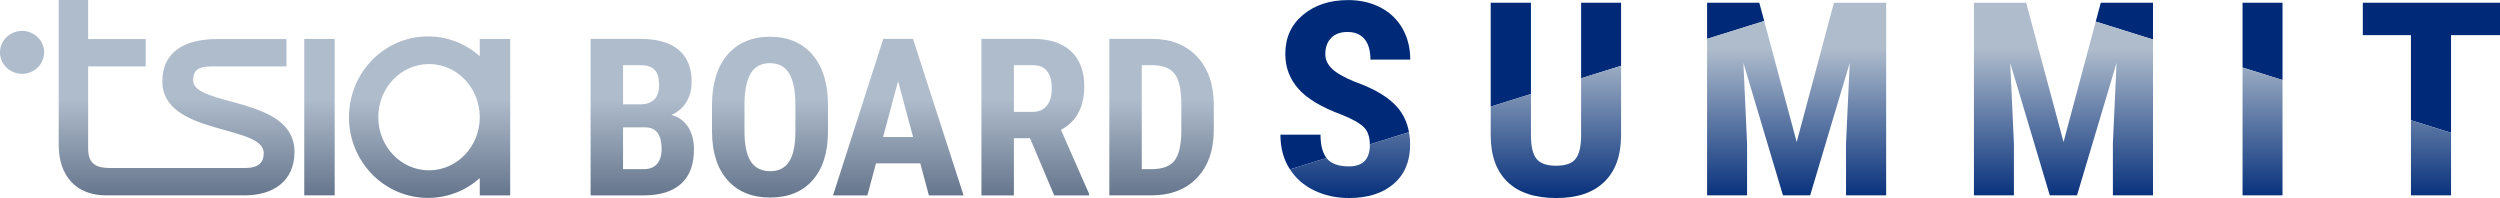
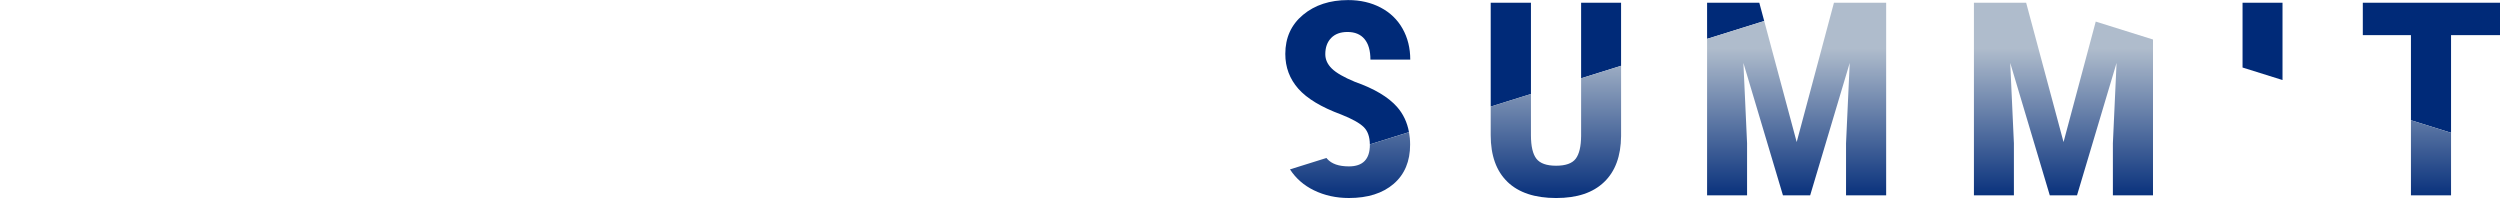
<svg xmlns="http://www.w3.org/2000/svg" width="303" height="24" viewBox="0 0 303 24" fill="none">
-   <path d="M160.047 16.319H155.186C155.186 17.89 155.546 19.253 156.265 20.407C156.291 20.451 156.321 20.488 156.348 20.53L160.772 19.145C160.291 18.53 160.047 17.592 160.047 16.317V16.319Z" fill="#002A78" />
  <path d="M169.317 12.951C168.257 11.754 166.557 10.743 164.218 9.921C162.878 9.366 161.943 8.828 161.417 8.31C160.888 7.792 160.626 7.212 160.626 6.57C160.626 5.746 160.862 5.092 161.333 4.605C161.806 4.119 162.464 3.875 163.31 3.875C164.212 3.875 164.901 4.16 165.378 4.732C165.857 5.304 166.095 6.135 166.095 7.226H170.923C170.923 5.825 170.612 4.574 169.992 3.474C169.371 2.373 168.484 1.519 167.331 0.915C166.178 0.311 164.864 0.009 163.394 0.009C161.186 0.009 159.364 0.604 157.93 1.796C156.496 2.988 155.779 4.569 155.779 6.534C155.779 8.159 156.308 9.567 157.361 10.759C158.416 11.951 160.145 12.991 162.551 13.879C163.868 14.402 164.777 14.907 165.278 15.395C165.768 15.873 166.017 16.574 166.026 17.5L170.769 16.015C170.553 14.828 170.071 13.803 169.315 12.949L169.317 12.951Z" fill="#002A78" />
  <path d="M196.474 0.331H191.631V9.488L196.474 7.972V0.331Z" fill="#002A78" />
  <path d="M185.551 0.331H180.673V12.918L185.551 11.392V0.331Z" fill="#002A78" />
  <path d="M213.227 0.331H206.899V4.709L213.822 2.544L213.227 0.331Z" fill="#002A78" />
-   <path d="M260.943 0.331H254.615L254.003 2.616L260.943 4.788V0.331Z" fill="#002A78" />
  <path d="M276.641 0.331H271.797V8.184L276.641 9.7V0.331Z" fill="#002A78" />
  <path d="M297.067 4.259H303V0.331H286.373V4.259H292.206V14.573L297.067 16.094V4.259Z" fill="#002A78" />
  <path d="M159.257 23.068C160.531 23.689 161.943 23.998 163.491 23.998C165.777 23.998 167.584 23.426 168.912 22.283C170.241 21.139 170.906 19.551 170.906 17.52C170.906 16.991 170.858 16.491 170.771 16.015L166.028 17.5C166.028 17.518 166.028 17.534 166.028 17.552C166.028 19.294 165.182 20.166 163.49 20.166C162.27 20.166 161.391 19.861 160.853 19.253C160.823 19.219 160.797 19.181 160.77 19.145L156.346 20.529C157.06 21.623 158.026 22.471 159.255 23.068H159.257Z" fill="url(#paint0_linear_277_3572)" />
  <path d="M182.707 22.044C184.063 23.347 186.027 24 188.599 24C191.171 24 193.065 23.356 194.416 22.067C195.766 20.779 196.454 18.922 196.476 16.495V7.972L191.631 9.488V16.479C191.62 17.762 191.4 18.683 190.972 19.244C190.543 19.805 189.752 20.085 188.599 20.085C187.446 20.085 186.648 19.801 186.21 19.235C185.771 18.669 185.551 17.723 185.551 16.396V11.388L180.673 12.915V16.38C180.673 18.85 181.351 20.736 182.707 22.04V22.044Z" fill="url(#paint1_linear_277_3572)" />
  <path d="M211.745 23.678V17.36L211.3 7.627L216.095 23.678H219.391L224.186 7.627L223.74 17.36V23.678H228.602V0.331H222.275L217.759 17.216L213.822 2.544L206.899 4.709V23.678H211.745Z" fill="url(#paint2_linear_277_3572)" />
  <path d="M245.569 0.331H239.24V23.678H244.085V17.36L243.64 7.627L248.436 23.678H251.733L256.527 7.627L256.082 17.36V23.678H260.943V4.788L254.003 2.616L250.101 17.216L245.569 0.331Z" fill="url(#paint3_linear_277_3572)" />
-   <path d="M276.641 23.678V9.7L271.797 8.185V23.678H276.641Z" fill="url(#paint4_linear_277_3572)" />
  <path d="M297.067 23.678V16.094L292.206 14.573V23.678H297.067Z" fill="url(#paint5_linear_277_3572)" />
-   <path d="M10.683 0V4.736H17.658V8.05H10.683V17.996C10.683 19.771 11.533 20.364 13.361 20.364H17.621H19.881H29.651C31.314 20.364 31.963 19.733 31.963 18.548C31.963 15.075 19.674 16.418 19.674 9.866C19.674 6.511 22.067 4.734 26.326 4.734H34.72V8.048H25.718C23.972 8.048 23.445 8.523 23.406 9.708C23.364 12.983 35.693 11.601 35.693 18.39C35.693 21.981 33.097 23.678 29.65 23.678H12.873C9.222 23.678 7.114 21.31 7.114 17.561V0H10.683ZM2.674 3.747C1.197 3.747 0 4.912 0 6.349C0 7.785 1.197 8.951 2.674 8.951C4.15 8.951 5.347 7.785 5.347 6.349C5.347 4.912 4.15 3.747 2.674 3.747ZM40.564 4.716H36.876V23.678H40.564V4.716ZM61.836 4.72V23.682H58.148V21.591C56.467 23.083 54.275 23.987 51.873 23.987C46.585 23.987 42.297 19.606 42.297 14.199C42.297 8.792 46.585 4.412 51.873 4.412C54.274 4.412 56.467 5.317 58.148 6.809V4.718H61.836V4.72ZM58.148 14.203C58.148 10.646 55.395 7.762 51.997 7.762C48.599 7.762 45.846 10.646 45.846 14.203C45.846 17.759 48.599 20.643 51.997 20.643C55.395 20.643 58.148 17.759 58.148 14.203ZM78.031 23.68C80.004 23.68 81.51 23.211 82.549 22.272C83.587 21.334 84.108 19.945 84.108 18.104C84.108 17.027 83.871 16.123 83.398 15.387C82.925 14.654 82.251 14.165 81.377 13.922C82.135 13.6 82.733 13.093 83.171 12.397C83.609 11.703 83.827 10.873 83.827 9.909C83.827 8.206 83.299 6.915 82.242 6.034C81.185 5.153 79.638 4.713 77.602 4.713H71.579V23.68H78.031ZM75.514 7.904H77.602C78.406 7.904 78.986 8.091 79.343 8.465C79.699 8.839 79.879 9.456 79.879 10.315C79.879 11.87 79.106 12.647 77.564 12.647H75.516V7.906L75.514 7.904ZM78.286 15.434C79.553 15.477 80.187 16.351 80.187 18.052C80.187 18.834 80.004 19.438 79.638 19.863C79.273 20.289 78.737 20.501 78.031 20.501H75.514V15.434H78.286ZM100.353 12.66C100.334 10.063 99.701 8.046 98.451 6.61C97.202 5.173 95.493 4.454 93.324 4.454C91.155 4.454 89.398 5.186 88.156 6.649C86.916 8.113 86.296 10.146 86.296 12.752V15.995C86.314 18.505 86.948 20.456 88.197 21.851C89.446 23.245 91.164 23.942 93.35 23.942C95.536 23.942 97.261 23.239 98.498 21.832C99.734 20.424 100.351 18.45 100.351 15.903V12.66H100.353ZM96.402 16.02C96.393 17.635 96.138 18.827 95.639 19.597C95.14 20.364 94.376 20.749 93.35 20.749C92.325 20.749 91.502 20.355 90.994 19.57C90.486 18.784 90.231 17.561 90.231 15.902V12.529C90.25 10.887 90.508 9.664 91.007 8.861C91.506 8.057 92.278 7.656 93.322 7.656C94.366 7.656 95.151 8.073 95.652 8.907C96.151 9.742 96.402 11.013 96.402 12.725V16.02ZM112.582 23.68H116.786L110.655 4.713H107.054L100.962 23.68H105.125L106.169 19.798H111.537L112.581 23.68H112.582ZM108.848 9.844L110.668 16.605H107.026L108.846 9.844H108.848ZM127.772 23.68H132.001V23.498L128.587 15.735C130.47 14.728 131.412 12.964 131.412 10.447C131.412 8.614 130.874 7.201 129.799 6.207C128.724 5.212 127.199 4.714 125.228 4.714H118.95V23.682H122.885V16.752H124.84L127.772 23.682V23.68ZM122.885 7.904H125.187C126.713 7.904 127.477 8.855 127.477 10.758C127.477 11.608 127.281 12.288 126.887 12.796C126.494 13.305 125.906 13.559 125.121 13.559H122.885V7.904ZM139.494 23.68C141.868 23.68 143.731 22.97 145.083 21.549C146.436 20.129 147.112 18.173 147.112 15.681V12.606C147.084 10.157 146.395 8.23 145.044 6.822C143.694 5.414 141.879 4.711 139.603 4.711H134.45V23.678H139.496L139.494 23.68ZM139.815 7.904C141.038 7.938 141.903 8.305 142.413 9.004C142.921 9.704 143.176 10.939 143.176 12.71V16.006C143.15 17.657 142.868 18.818 142.334 19.491C141.798 20.163 140.874 20.499 139.562 20.499H138.383V7.904H139.815Z" fill="url(#paint6_linear_277_3572)" />
  <defs>
    <linearGradient id="paint0_linear_277_3572" x1="163.628" y1="24.717" x2="163.628" y2="5.874" gradientUnits="userSpaceOnUse">
      <stop stop-color="#002A78" />
      <stop offset="1" stop-color="#AFBCCC" />
    </linearGradient>
    <linearGradient id="paint1_linear_277_3572" x1="188.574" y1="24.717" x2="188.574" y2="5.874" gradientUnits="userSpaceOnUse">
      <stop stop-color="#002A78" />
      <stop offset="1" stop-color="#AFBCCC" />
    </linearGradient>
    <linearGradient id="paint2_linear_277_3572" x1="217.75" y1="24.717" x2="217.75" y2="5.874" gradientUnits="userSpaceOnUse">
      <stop stop-color="#002A78" />
      <stop offset="1" stop-color="#AFBCCC" />
    </linearGradient>
    <linearGradient id="paint3_linear_277_3572" x1="250.092" y1="24.717" x2="250.092" y2="5.874" gradientUnits="userSpaceOnUse">
      <stop stop-color="#002A78" />
      <stop offset="1" stop-color="#AFBCCC" />
    </linearGradient>
    <linearGradient id="paint4_linear_277_3572" x1="274.219" y1="24.717" x2="274.219" y2="5.874" gradientUnits="userSpaceOnUse">
      <stop stop-color="#002A78" />
      <stop offset="1" stop-color="#AFBCCC" />
    </linearGradient>
    <linearGradient id="paint5_linear_277_3572" x1="294.637" y1="24.717" x2="294.637" y2="5.874" gradientUnits="userSpaceOnUse">
      <stop stop-color="#002A78" />
      <stop offset="1" stop-color="#AFBCCC" />
    </linearGradient>
    <linearGradient id="paint6_linear_277_3572" x1="73.556" y1="0" x2="73.556" y2="23.989" gradientUnits="userSpaceOnUse">
      <stop offset="0.5" stop-color="#AFBCCC" />
      <stop offset="1" stop-color="#64748B" />
    </linearGradient>
  </defs>
</svg>